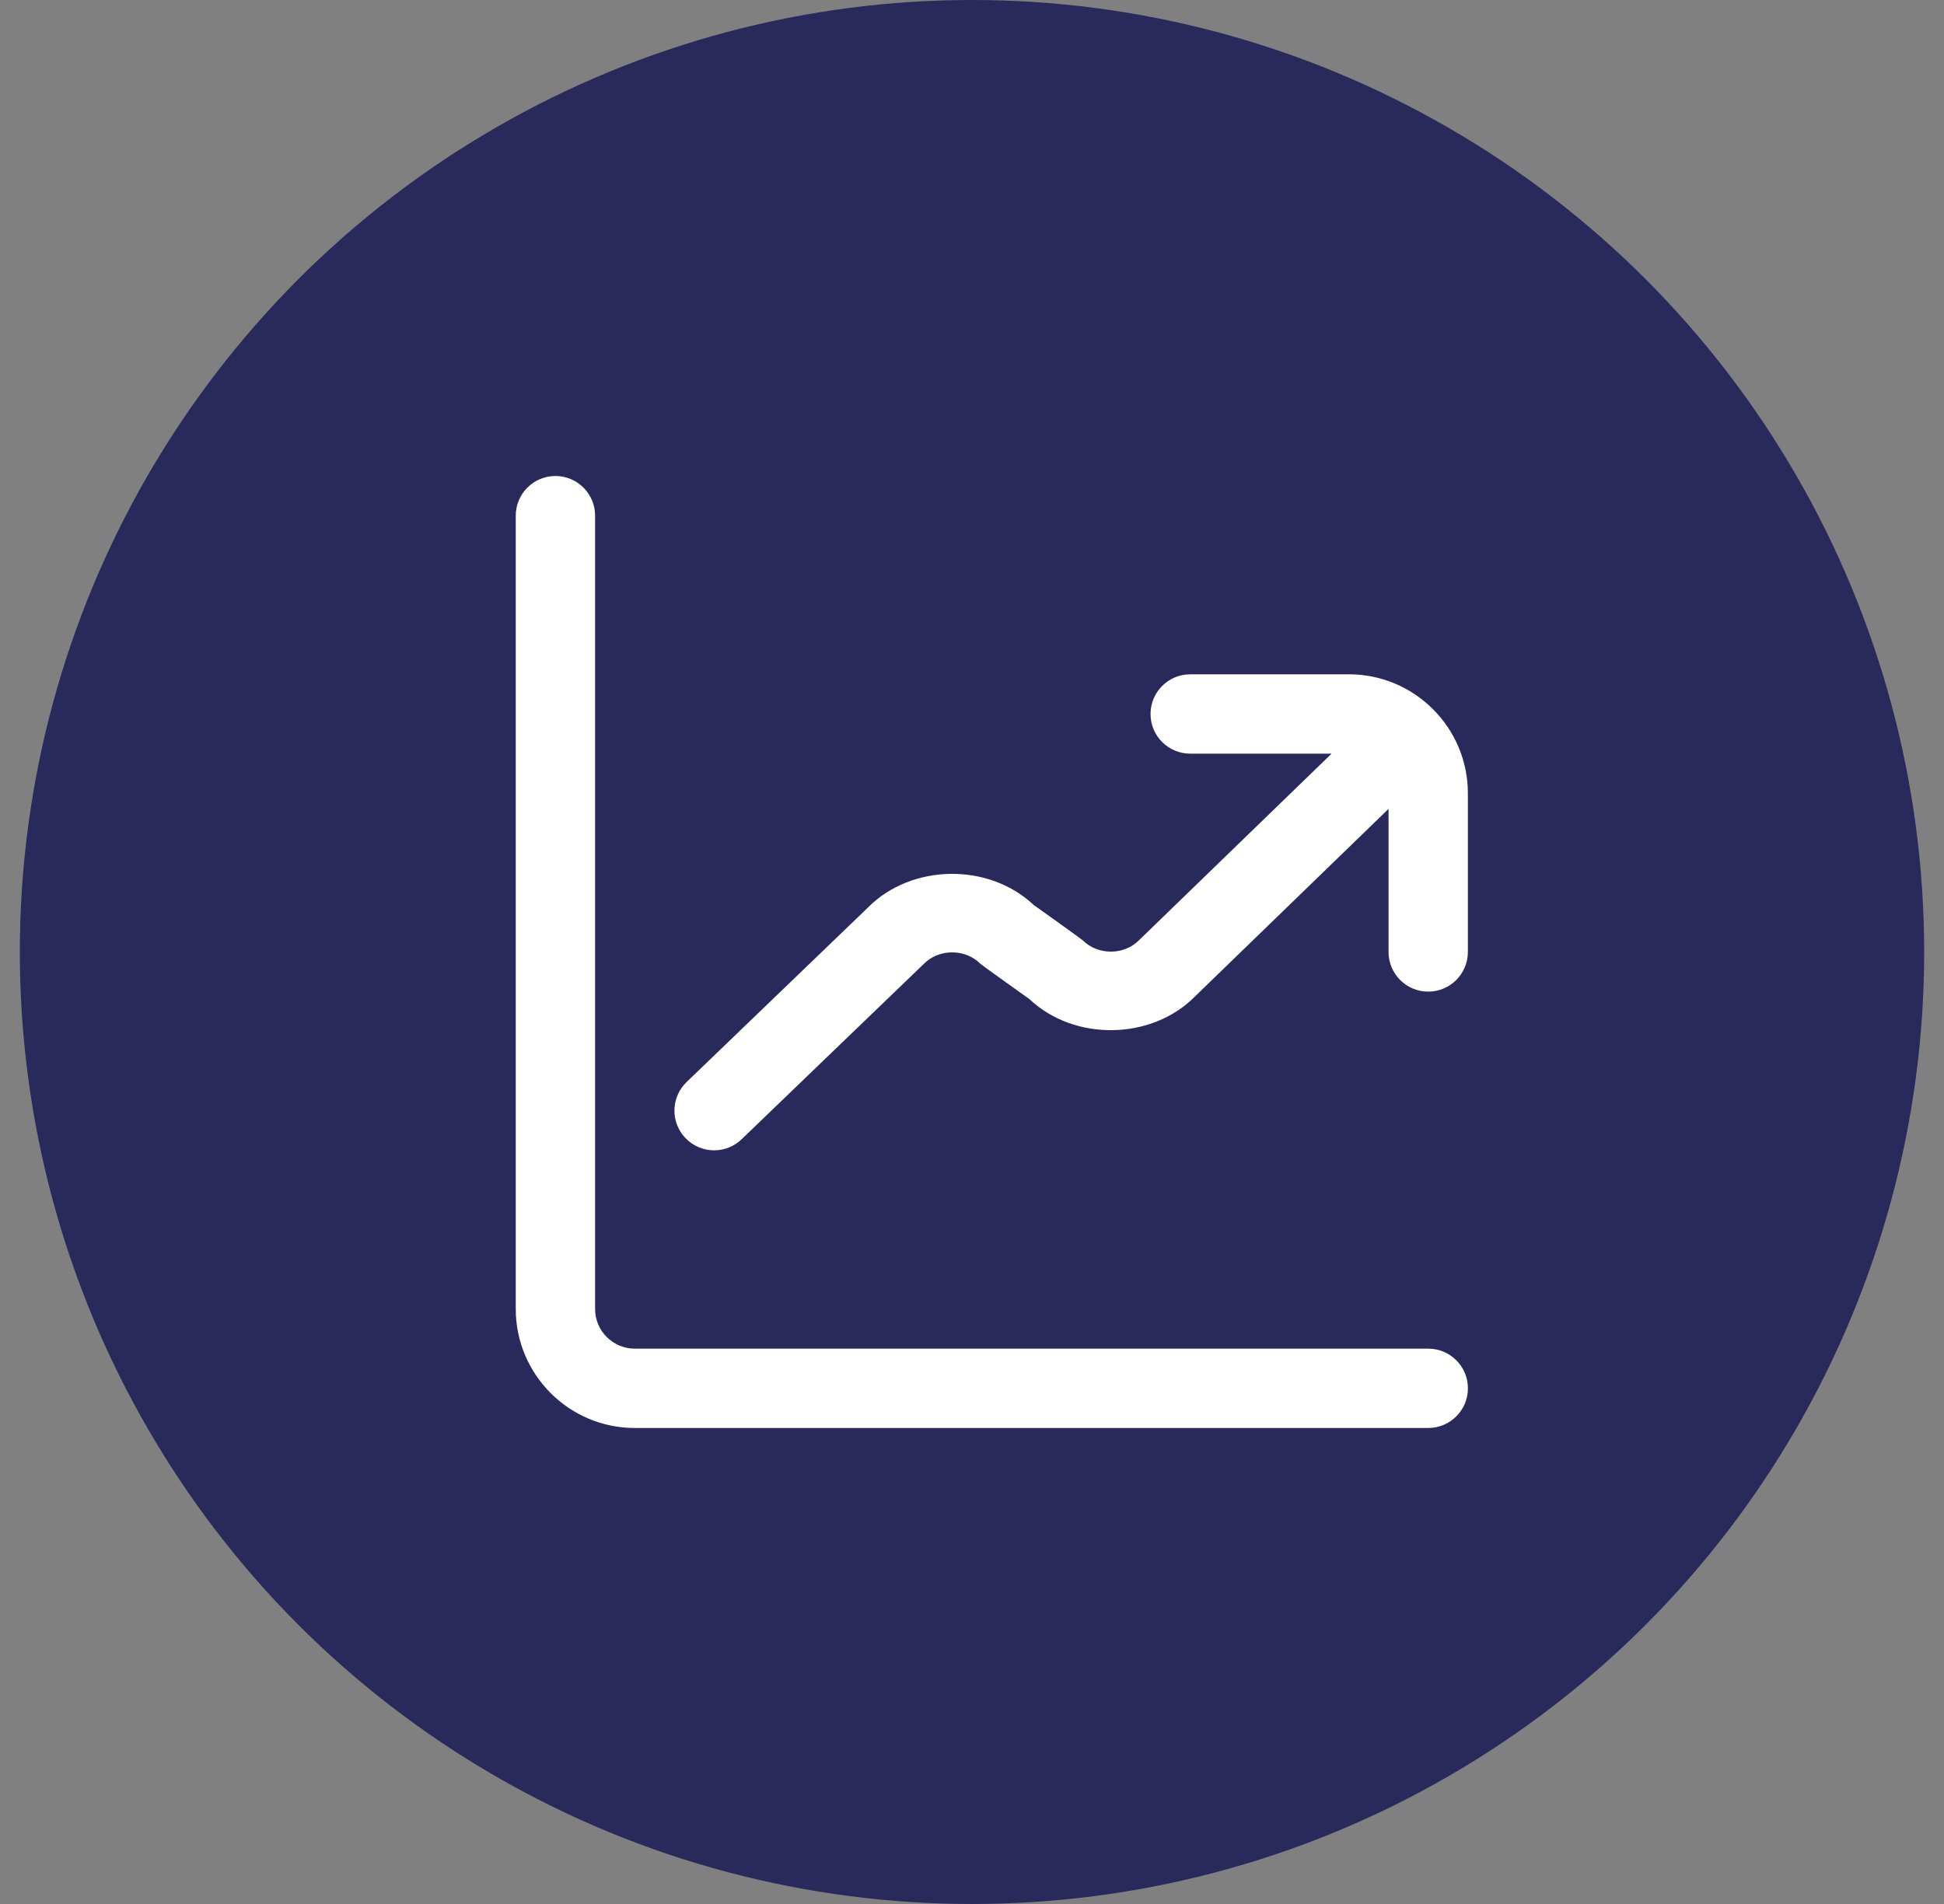
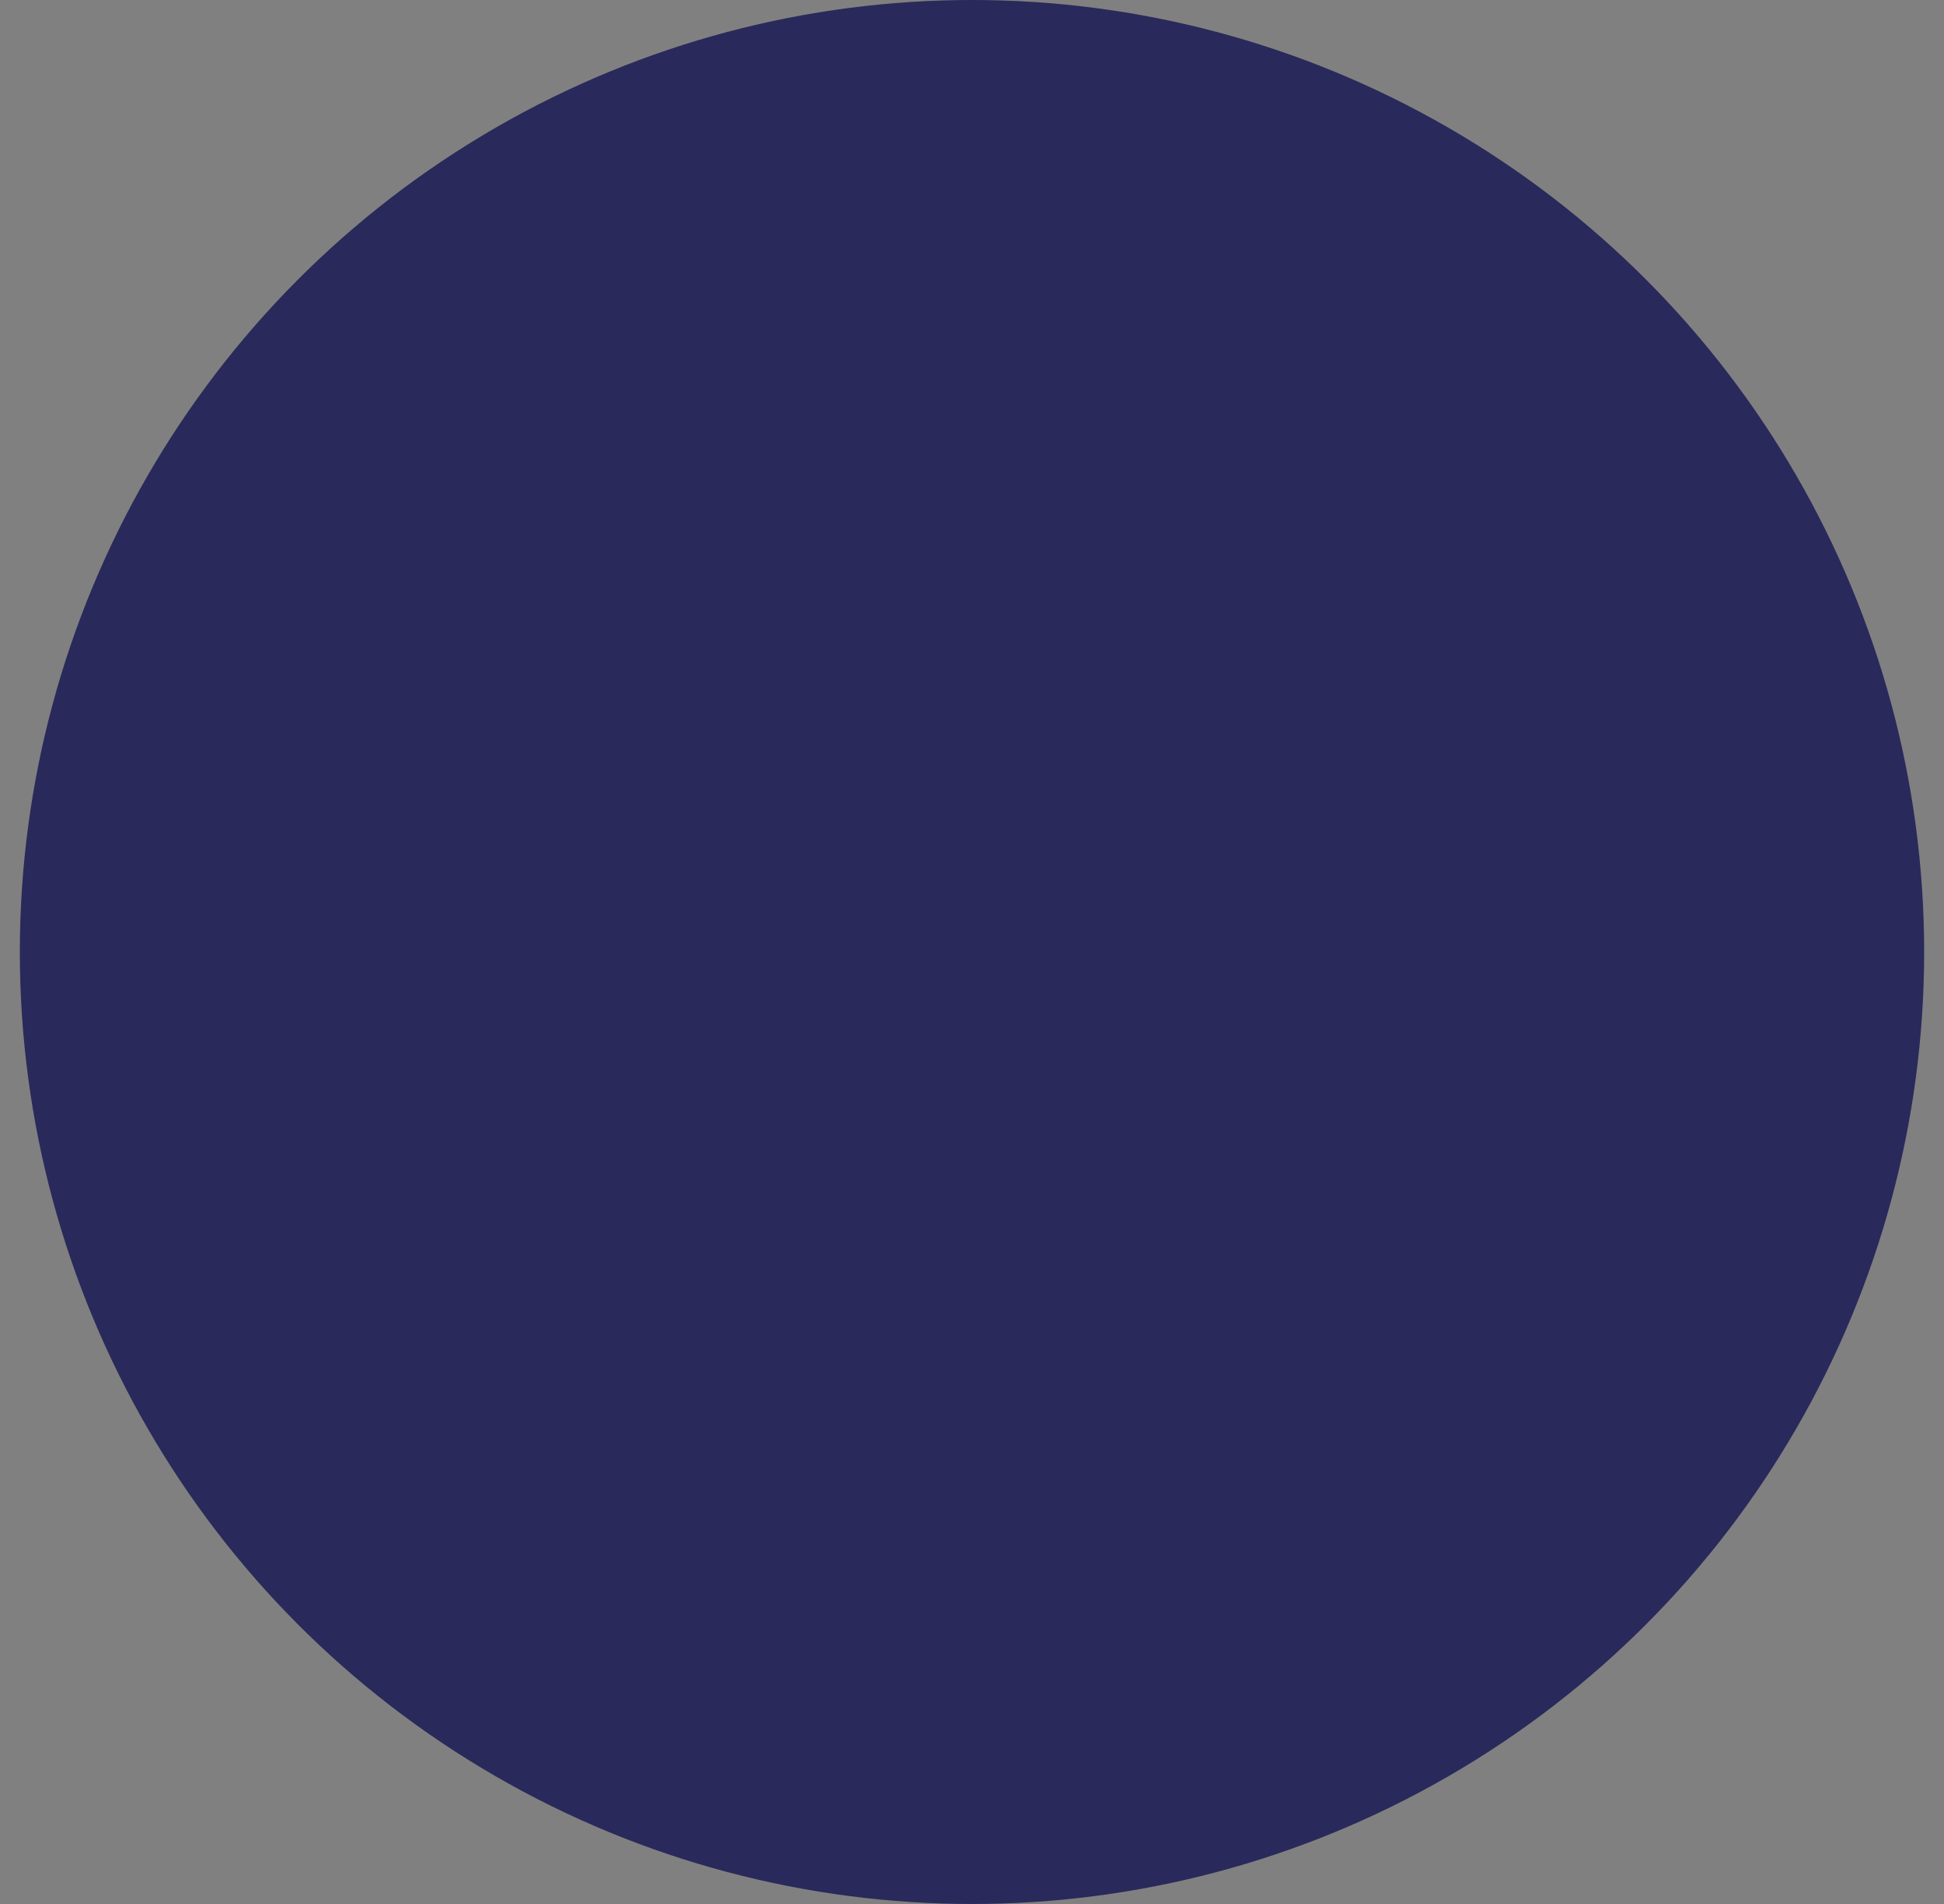
<svg xmlns="http://www.w3.org/2000/svg" width="49" height="48" viewBox="0 0 49 48" fill="none">
  <rect x="0" y="0" width="49" height="48" fill="#808080" stroke="none" />
  <circle cx="24.5" cy="24" r="24" fill="#29295B" />
  <g clip-path="url(#clip0_203_165)">
-     <path d="M37 35C37 35.552 36.552 36 36 36H16C14.346 36 13 34.654 13 33V13C13 12.448 13.448 12 14 12C14.552 12 15 12.448 15 13V33C15 33.551 15.449 34 16 34H36C36.552 34 37 34.448 37 35ZM34 17H30C29.448 17 29 17.448 29 18C29 18.552 29.448 19 30 19H33.563L28.706 23.707C28.329 24.085 27.67 24.085 27.293 23.707C27.252 23.667 26.054 22.814 26.054 22.814C24.916 21.741 22.977 21.781 21.892 22.865L17.306 27.279C16.908 27.662 16.896 28.295 17.279 28.693C17.476 28.897 17.737 29 18 29C18.25 29 18.5 28.907 18.693 28.721L23.293 24.293C23.67 23.915 24.329 23.915 24.706 24.293C24.747 24.333 25.945 25.186 25.945 25.186C27.084 26.26 29.021 26.222 30.109 25.132L34.999 20.392V23.999C34.999 24.551 35.447 24.999 35.999 24.999C36.551 24.999 36.999 24.551 36.999 23.999V19.999C36.999 18.345 35.653 16.999 33.999 16.999L34 17Z" fill="white" />
-   </g>
+     </g>
  <defs>
    <clipPath id="clip0_203_165">
-       <rect width="24" height="24" fill="white" transform="translate(13 12)" />
-     </clipPath>
+       </clipPath>
  </defs>
</svg>